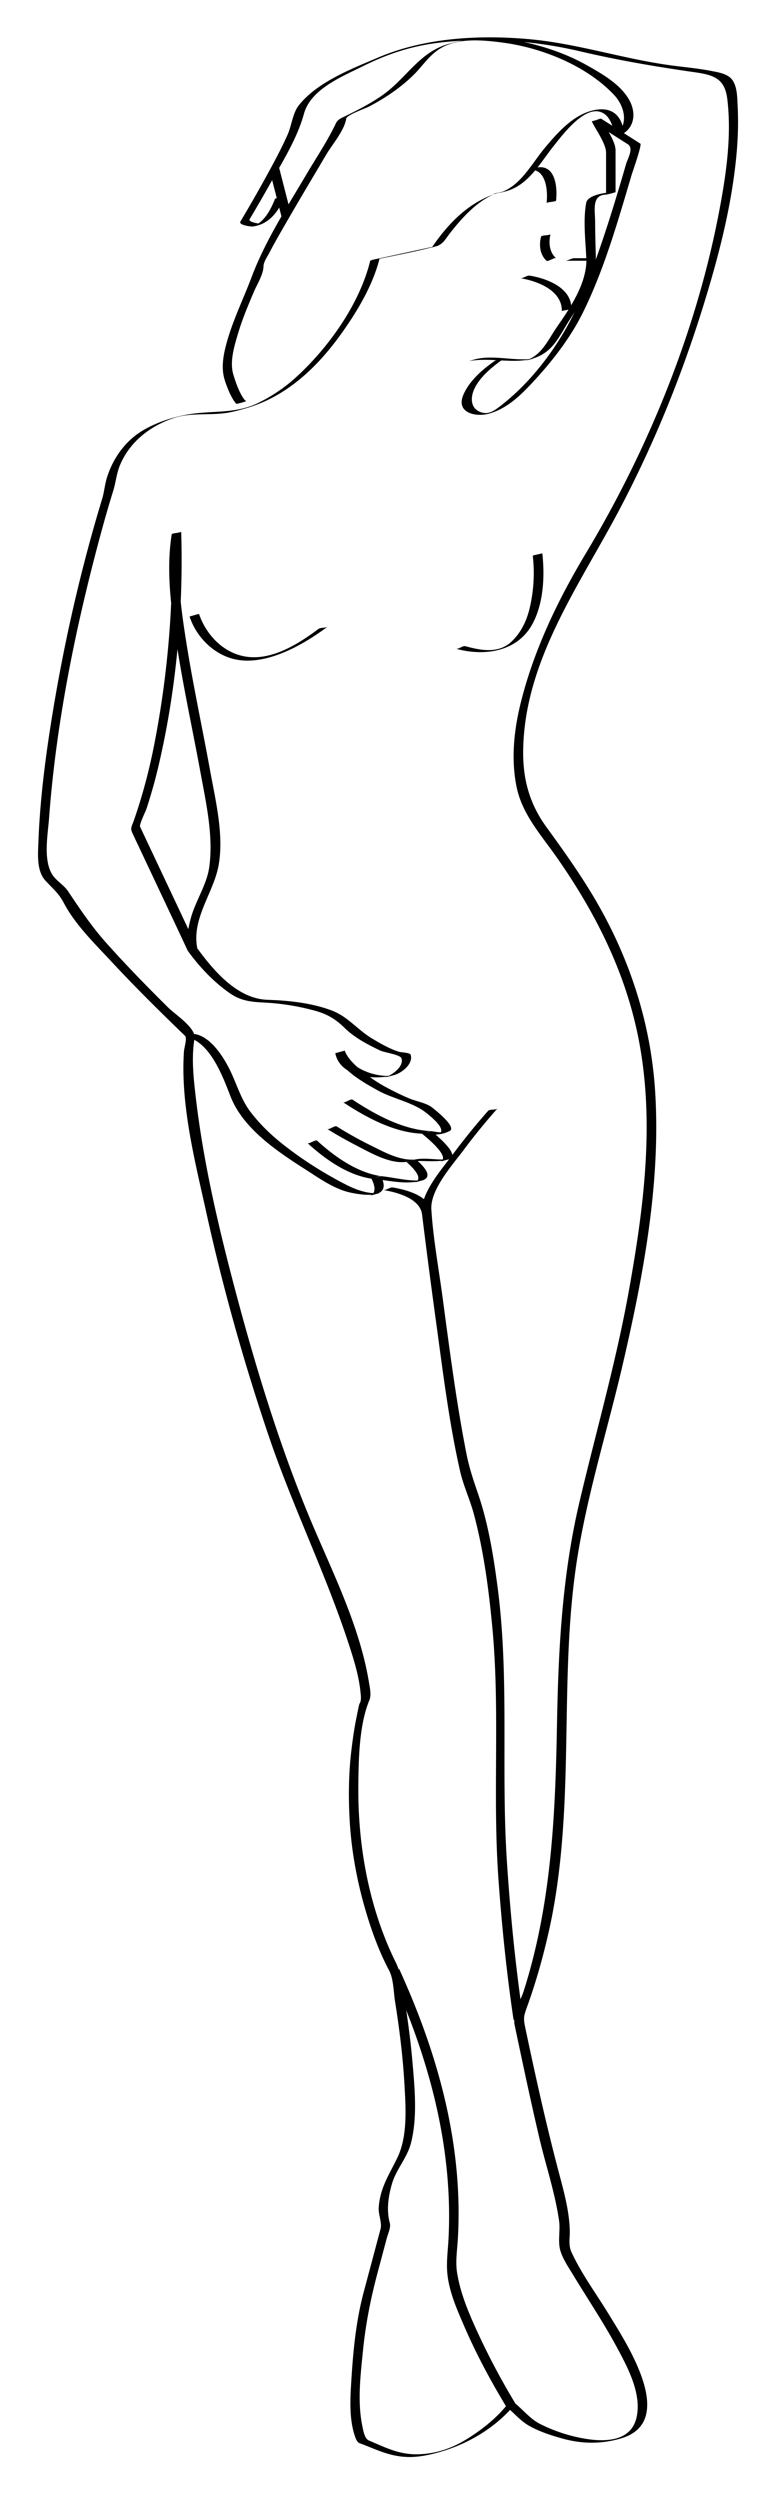
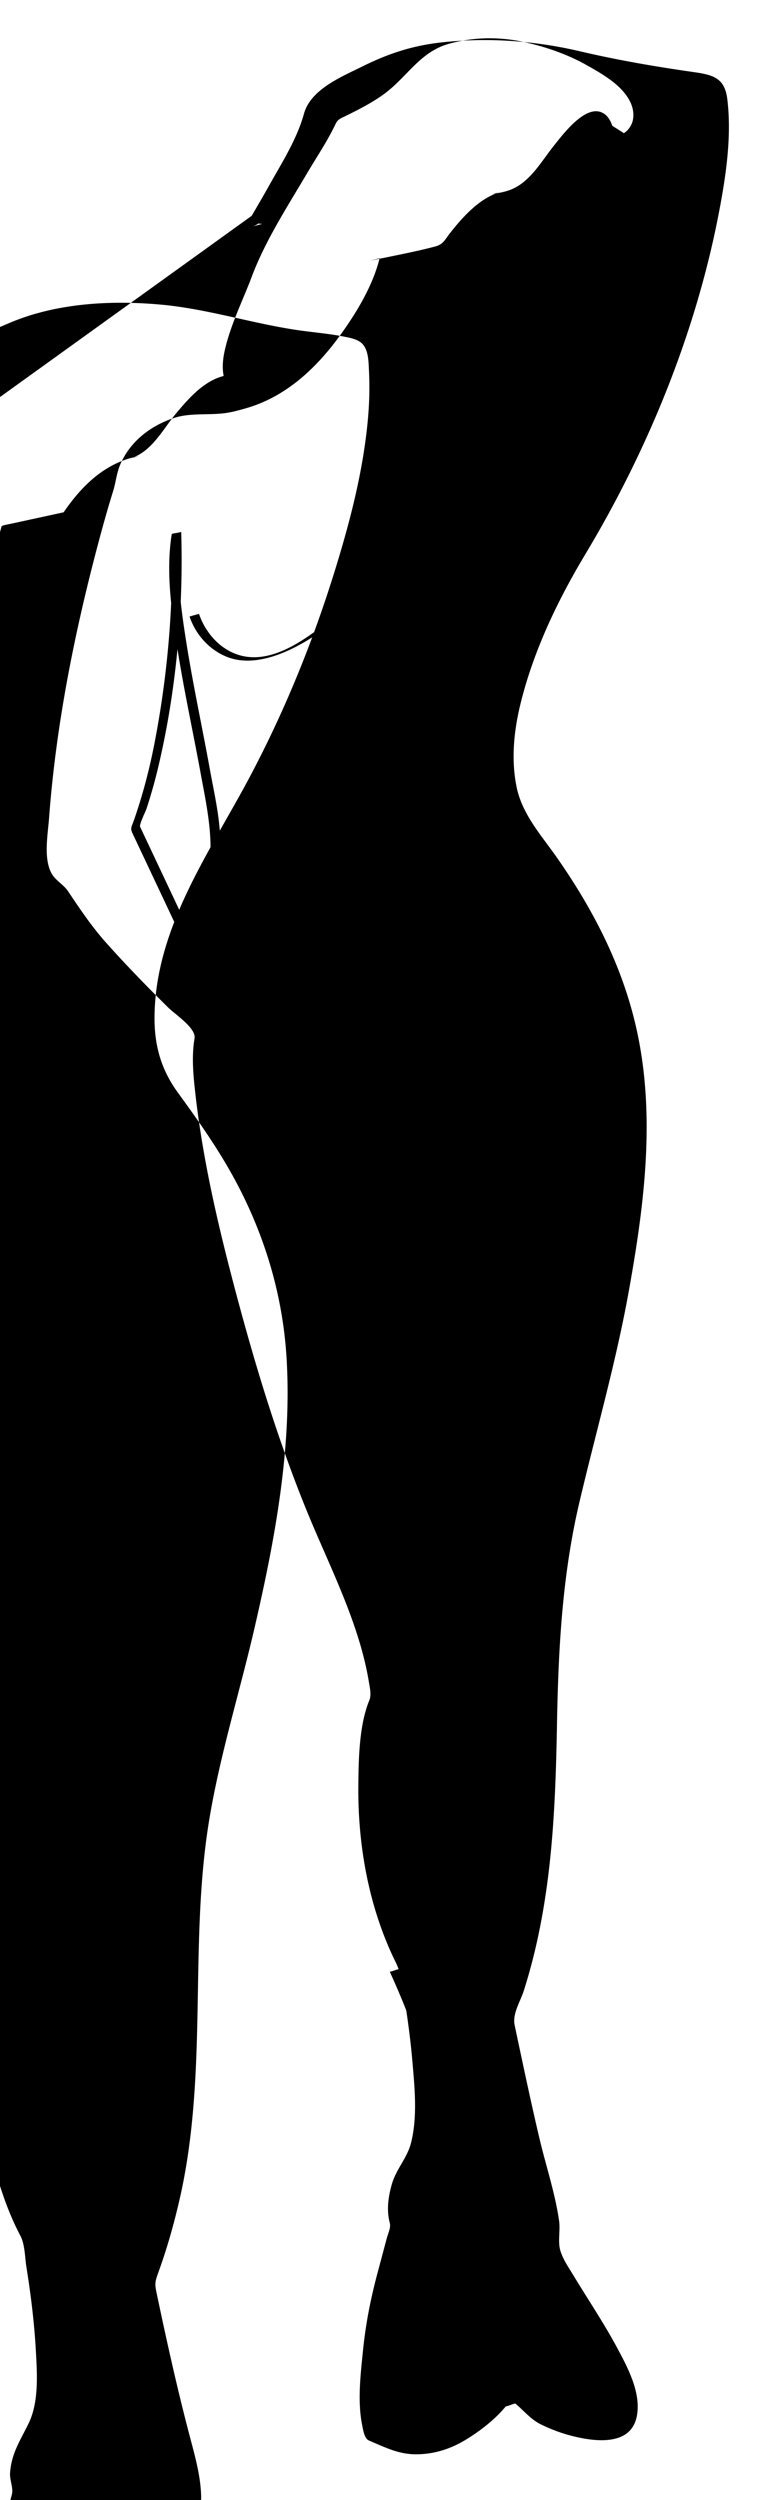
<svg xmlns="http://www.w3.org/2000/svg" viewBox="0 0 232 763">
  <path d="M52.418 163.07c.637 21.447-1.246 43.331-5.375 64.361-1.529 7.786-3.564 15.471-6.177 22.963-.677 1.943-1.188 2.307-.405 3.968l2.688 5.699c4.735 10.045 9.482 20.085 14.181 30.147.039.083 2.896-.781 2.897-.776-1.805-9.208 5.045-16.963 6.532-25.483 1.621-9.288-.99-19.754-2.639-28.856-2.341-12.922-5.134-25.757-7.196-38.729-1.768-11.124-3.388-22.845-1.608-34.069-.061.39-2.831.36-2.898.78-1.784 11.245-.119 22.923 1.608 34.069 2.01 12.978 4.824 25.816 7.195 38.729 1.701 9.26 3.991 19.405 2.64 28.856-.773 5.407-4.233 10.304-5.644 15.621-.807 3.038-1.507 6.707-.888 9.862l2.897-.776c-4.567-9.781-9.181-19.54-13.783-29.304l-3.679-7.801c-.316-.671 1.668-4.652 1.943-5.467.627-1.865 1.184-3.752 1.734-5.642 1.256-4.314 2.271-8.696 3.199-13.091 4.519-21.407 6.326-43.948 5.675-65.833.007.2-2.904.52-2.897.77zM157.35 733.59a219.75 219.75 0 01-12.193-23.152c-2.438-5.381-4.721-11.023-5.637-16.89-.525-3.369.063-6.965.255-10.348 1.631-28.679-6.058-56.266-17.892-82.204-.078-.17-2.839.907-2.898.777 11.75 25.753 19.378 53.07 17.929 81.538-.172 3.375-.662 6.822-.39 10.197.464 5.733 3.002 11.429 5.261 16.638 3.616 8.338 7.96 16.446 12.667 24.221.15.25 2.76-1.01 2.89-.79z" />
  <path d="M57.875 188.17c1.865 5.693 6.444 10.624 12.111 12.566 10.074 3.453 22.571-3.896 30.074-9.522-.735.551-2.149.215-2.898.776-8.538 6.403-19.461 12.581-29.319 5.326-3.201-2.355-5.831-6.138-7.07-9.922-.025-.09-2.889.79-2.898.76zM162.64 169.62a46.551 46.551 0 01-1.004 16.193c-.917 3.763-2.643 7.327-5.484 10.001-3.956 3.723-9.269 2.729-14.076 1.404-.843-.232-2.078 1.002-2.898.776 8.616 2.375 18.672.996 23.314-7.483 3.43-6.264 3.855-14.679 3.047-21.667.01.12-2.92.61-2.9.78zM151.03 110.14c-3.763 2.634-7.694 6.02-9.558 10.3-2.428 5.575 3.746 6.889 7.664 5.84 5.857-1.57 10.189-6.012 14.186-10.365 5.627-6.127 10.979-13.123 14.667-20.611 6.524-13.249 10.652-27.878 14.846-41.993.213-.717 3.185-9.126 2.641-9.472l-11.933-7.594c-.307-.195-2.8.985-2.898.776 1.232 2.619 4.365 6.77 4.365 9.644v12.729l2.898-.776c-2.141.034-8.478.647-8.964 3.3-1.023 5.595-.129 11.999.063 17.665l2.898-.776h-6.548c-.972 0-1.938.776-2.898.776h6.548c.288 0 2.901-.68 2.898-.776a425.283 425.283 0 01-.24-11.35c-.024-3.321-1.085-7.992 3.345-8.062.293-.004 2.898-.661 2.898-.776V45.89c0-2.874-3.134-7.025-4.365-9.644l-2.898.776 10.959 6.974c1.962 1.248.041 4.237-.536 6.235-3.762 13.009-7.787 26.003-12.804 38.589-5.268 13.219-14.088 26.222-25.391 34.995-2.113 1.64-3.986 3.012-6.586 1.783-2.727-1.289-2.599-4.368-1.589-6.688 1.7-3.904 5.816-7.158 9.23-9.547-.77.54-2.13.24-2.91.78z" />
-   <path d="M142.85 110.27c9.304-1.887 19.416 3.269 26.311-5.272 1.896-2.35 3.428-5.462 5.117-7.996 3.524-5.286 7.49-11.654 7.634-18.19-.006.258-2.892.475-2.898.776-.161 7.336-4.991 14.421-9.034 20.254-2.821 4.07-4.6 8.747-9.836 10.321l2.847-.758c-5.664.949-11.524-1.071-17.347.109-.89.18-2.1.62-2.79.76zM57.33 290.21c3.563 4.894 7.856 9.473 12.832 12.935 3.57 2.484 6.881 2.652 11.068 2.875 5 .266 9.995 1.111 14.823 2.421 3.801 1.031 6.399 2.576 9.141 5.284 3.028 2.991 7.133 5.13 10.939 6.933 1.229.583 6.069 1.192 6.433 2.368.826 2.676-3.322 5.346-5.266 5.887l2.477-.653c-4.712.695-13.402-2.057-14.532-7.589l-2.898.776c1.84 5.199 8.598 8.91 13.006 11.366 4.607 2.567 10.69 3.571 14.742 6.825 1.16.931 6.584 5.099 3.851 6.541l2.698-.73c-1.62.399-3.327.035-4.934-.223-.581-.093-2.51 1.092-2.898.776 1.293 1.05 8.76 7.069 5.697 8.486l2.898-.776c-3.418.581-7.016-.502-10.473.122-.434.078-2.647.991-2.898.776 1.33 1.138 5.756 5.126 2.496 6.284l2.898-.777c-3.994.684-9.055-.79-13.137-1.157-.339-.03-2.833.907-2.898.776.818 1.649 1.763 4.254-.405 5.173l2.898-.776c-4.06.342-7.885-1.294-11.358-3.132-6.701-3.546-13.124-7.666-19.019-12.439-3.35-2.712-6.414-5.764-9.034-9.187-2.905-3.796-4.132-8.357-6.196-12.601-1.951-4.011-5.716-10.14-10.599-11.148-.884-.183-2.033.955-2.897.776 7.421 1.533 11.305 12.368 13.595 18.26 3.779 9.722 14.231 16.757 22.652 22.123 4.195 2.673 8.923 6.118 13.876 7.179 4.085.875 12.955 2.191 9.385-5.004l-2.898.776c5.081.458 10.344 1.951 15.32.586 4.086-1.121.086-4.89-1.781-6.488l-2.898.776c4.342-.783 8.651.424 12.949-.774 3.947-1.1-3.911-7.501-5.275-8.61l-2.898.776c2.793.448 5.859.547 8.458-.824 2.276-1.202-4.633-6.63-5.56-7.318-1.663-1.234-4.798-1.789-6.75-2.601-2.293-.954-4.518-2.059-6.71-3.222-3.06-1.624-5.954-3.573-8.571-5.841-1.666-1.443-3.673-3.375-4.434-5.525-.015-.041-2.903.751-2.898.776 1.519 7.433 12.12 8.298 17.97 6.669 2.313-.645 5.911-3.394 5.039-6.222-.192-.623-2.93-.707-3.492-.877-2.892-.873-5.62-2.475-8.198-4.007-4.481-2.664-7.452-6.738-12.378-8.602-6.161-2.331-13.148-3.058-19.684-3.275-9.11-.303-16.347-8.795-21.375-15.7-.238-.34-2.713 1.02-2.911.75z" />
-   <path d="M149 339.04c-3.899 4.394-7.589 8.986-11.096 13.697-3.24 4.352-9.812 11.812-9.084 17.746a2322.87 2322.87 0 004.319 33.137c2.071 15.104 3.92 30.398 7.285 45.283 1.034 4.579 3.065 8.8 4.271 13.345 2.989 11.273 4.52 22.981 5.606 34.571 2.39 25.458.028 51.049 1.849 76.575 1.027 14.403 2.509 28.825 4.627 43.113-.013-.091 2.918-.642 2.898-.777-2.342-15.792-3.894-31.735-4.939-47.661-1.831-27.889.806-55.702-2.82-83.506-1.259-9.646-2.847-19.54-6.019-28.771-1.396-4.064-2.662-7.82-3.503-12.085-3.117-15.822-5.16-31.883-7.307-47.859-1.187-8.834-2.851-17.802-3.409-26.706-.381-6.067 6.439-13.578 9.768-18.048a193.457 193.457 0 0110.452-12.831c-.55.63-2.34.16-2.9.79z" />
-   <path d="M117.02 363.19c4.053.687 10.961 2.47 11.795 7.23-.011-.064 2.917-.667 2.898-.776-.834-4.76-7.743-6.543-11.795-7.23-.91-.15-2.02.93-2.9.78z" />
-   <path d="M83.93 60.759c-1.277 3.213-3.303 7.119-6.743 8.337l2.898-.776c-.46.064-4.447-.465-3.877-1.416.315-.525.626-1.053.938-1.581a491.623 491.623 0 005.314-9.239c3.78-6.728 8.267-13.85 10.321-21.352 2.042-7.458 11.421-11.266 17.813-14.438 8.072-4.007 15.423-6.403 24.432-7.38 14.04-1.523 28.346-.463 42.074 2.754 11.601 2.718 23.062 4.68 34.844 6.361 6.017.859 9.31 1.92 10.08 8.273 1.381 11.397-.425 23.415-2.565 34.588-7.001 36.53-21.629 72.342-40.719 104.16-8.463 14.104-15.752 29.301-19.743 45.308-2.097 8.409-3.047 17.298-1.294 25.852 1.718 8.385 7.589 14.77 12.351 21.595 11.046 15.833 19.825 32.814 24.131 51.737 6.058 26.627 2.532 54.024-2.24 80.542-3.907 21.714-10 42.854-15.051 64.302-5.284 22.439-6.45 44.867-6.866 67.857-.5 27.646-1.688 54.756-10.128 81.319-1.058 3.328-3.531 7.001-2.796 10.507.647 3.089 1.302 6.176 1.96 9.262 1.798 8.43 3.615 16.858 5.593 25.248 1.983 8.418 4.762 16.595 6.007 25.185.425 2.933-.432 6.308.378 9.078.777 2.66 2.518 5.158 3.937 7.502 4.483 7.406 9.313 14.586 13.417 22.218 3.244 6.033 7.415 13.846 5.984 20.943-1.868 9.271-13.142 7.635-19.822 5.929a48.421 48.421 0 01-9.606-3.595c-2.938-1.465-5.105-4.155-7.597-6.246-.151-.127-2.732.578-2.898.777-3.333 4.011-7.597 7.346-12.008 10.075-4.736 2.931-9.866 4.608-15.468 4.608-5.389 0-9.59-2.198-14.389-4.221-1.348-.567-1.746-3.251-1.986-4.411-1.54-7.434-.549-15.58.202-23.032.83-8.242 2.333-15.796 4.451-23.737.943-3.537 1.887-7.073 2.829-10.61.371-1.391 1.284-3.184.897-4.615-1.047-3.88-.455-8.042.635-11.83 1.314-4.57 4.7-8 5.859-12.616 1.994-7.937 1.105-16.813.41-24.858-.679-7.843-1.808-15.653-3.143-23.41-.454-2.637-.821-4.53-1.973-6.867-8.126-16.485-11.546-35.433-11.385-53.694.071-8.149.22-18.663 3.371-26.265.664-1.602.122-3.886-.142-5.495-2.999-18.319-12.258-35.74-19.161-52.747-8.664-21.341-15.416-43.497-21.341-65.737-5.271-19.784-10.034-39.941-12.387-60.309-.668-5.782-1.328-11.916-.338-17.701.531-3.106-5.933-7.301-8.035-9.381-6.456-6.39-12.802-12.902-18.856-19.675-4.493-5.026-8-10.273-11.712-15.817-1.403-2.095-3.835-3.27-5.05-5.472-2.522-4.574-1.125-11.946-.765-16.797 2.07-27.872 7.521-55.454 14.622-82.451 1.538-5.846 3.153-11.68 4.953-17.451.852-2.732 1.024-5.496 2.213-8.211 3.057-6.98 9.179-11.675 16.283-14.055 5.105-1.71 10.884-.763 16.149-1.573 2.042-.314 4.069-.884 6.052-1.459 12.087-3.505 21.337-12.212 28.576-22.205 4.983-6.879 10.014-15.187 12.063-23.542l-2.846.767c6.602-1.436 13.31-2.624 19.84-4.354 2.483-.658 2.982-2.163 4.621-4.233 3.941-4.981 8.97-10.574 15.268-12.398l-2.701.716c1.938-.368 4.063-.706 5.905-1.445 5.952-2.388 9.346-8.718 13.189-13.496 2.881-3.582 10.118-13.336 15.388-9.56 1.928 1.382 2.777 4.373 3.019 6.622-.012-.117 2.63-.59 2.898-.776 3.495-2.428 3.537-6.708 1.614-10.153-2.676-4.792-8.313-7.98-12.908-10.573-5.824-3.286-12.219-5.521-18.724-6.991-7.819-1.768-15.724-1.709-23.427.438-9.013 2.512-12.891 10.461-20.23 15.65-3.525 2.492-7.398 4.466-11.264 6.365-1.413.694-2.396.992-3.032 2.339-2.471 5.219-5.786 10.139-8.724 15.1-6.074 10.328-12.705 20.454-16.907 31.602-2.672 7.089-6.053 13.817-7.939 21.198-.837 3.278-1.364 6.839-.391 10.138.584 1.979 2.075 5.907 3.624 7.477.102.104 2.892-.708 2.898-.776.007-.081-.042-.172-.071-.247-.046-.12-2.868.854-2.897.776.029.075.078.166.071.247l2.898-.776c-1.772-1.796-3.156-5.895-3.84-8.21-1.177-3.987.375-8.852 1.511-12.66 1.281-4.292 3.037-8.443 4.784-12.561.964-2.272 2.884-5.242 2.931-7.782.024-1.306 1.134-2.853 1.709-3.963 1.561-3.013 3.265-5.953 4.957-8.892 4.083-7.094 8.292-14.115 12.452-21.164 1.803-3.054 5.608-7.445 6.133-11.05.157-1.08 5.979-3.153 6.841-3.603 4.856-2.534 9.409-5.579 13.372-9.372 3.36-3.215 5.238-6.807 9.523-8.983 5.222-2.651 12.237-1.976 17.856-1.248 12.036 1.558 25.617 6.993 34.082 15.893 3.354 3.526 4.803 9.41.225 12.589l2.898-.776c-.653-6.082-4.352-8.405-9.977-6.863-5.907 1.62-10.438 6.822-14.227 11.354-4.059 4.855-7.48 11.829-13.984 13.724l2.701-.716c-10.236 1.91-17.396 8.883-23.168 17.342l2.846-.767-18.825 4.093c-.358.078-2.778.492-2.846.767-3.275 13.354-12.966 26.829-23.001 35.847-3.339 3.001-7.095 5.495-11.117 7.479-6.043 2.981-11.999 2.504-18.456 3.141-5.713.563-11.907 2.368-16.833 5.292-5.349 3.175-9.102 8.478-10.945 14.347-.677 2.156-.821 4.383-1.475 6.536-6.491 21.38-11.494 43.29-15.112 65.331-2.138 13.021-3.866 26.296-4.35 39.496-.133 3.629-.569 8.659 2.082 11.598 2.105 2.335 4.1 3.876 5.617 6.781 3.537 6.77 9.583 12.607 14.726 18.144 5.813 6.258 11.85 12.31 17.957 18.28a545.13 545.13 0 004.373 4.228c.715.684-.247 3.682-.318 4.732-1.116 16.321 3.408 33.716 6.889 49.505 5.038 22.845 11.4 45.438 18.88 67.601 7.292 21.604 17.438 42.093 24.517 63.757 1.556 4.76 3.099 9.702 3.6 14.709.097.969.346 2.626-.277 3.507-.181.256-.761 3.354-.828 3.673-.741 3.508-1.248 7.06-1.674 10.617-.843 7.021-.922 14.121-.533 21.174.587 10.648 2.715 21.216 5.998 31.35 1.621 5 3.571 9.966 6.036 14.615 1.393 2.628 1.371 6.659 1.833 9.538 1.364 8.499 2.413 17.062 2.89 25.657.392 7.051.951 15.565-2.24 22.106-2.546 5.217-5.271 9.168-5.646 15.178-.122 1.966 1.052 4.616.571 6.415l-5.168 19.383c-2.312 8.669-3.182 17.669-3.739 26.613-.345 5.533-.755 11.805 1.036 17.165.224.668.666 1.958 1.434 2.24 4.996 1.835 8.869 3.969 14.37 4.212 3.039.135 6.07-.428 8.996-1.193 9.336-2.442 18.053-7.556 24.275-15.044l-2.898.777c2.344 1.966 4.405 4.477 7.083 5.975 3.142 1.758 6.669 2.91 10.121 3.865 6.024 1.667 11.77 1.714 17.729.008 17.769-5.088 1.758-29.171-3.579-37.935-3.793-6.229-8.277-12.249-11.348-18.886-1.066-2.305-.483-4.28-.553-6.768-.16-5.778-1.748-11.625-3.222-17.18-3.923-14.782-7.216-29.672-10.367-44.643-.635-3.016-.483-3.473.675-6.695 2.623-7.298 4.721-14.775 6.438-22.334 2.978-13.109 4.252-26.525 4.872-39.933 1.165-25.199-.044-50.552 4.087-75.533 3.267-19.759 9.305-38.965 13.808-58.455 6.204-26.853 11.479-54.855 9.785-82.514-1.279-20.883-7.693-40.695-18.23-58.703-4.517-7.72-9.714-15.022-14.972-22.249-5.049-6.94-7.146-14.303-7.101-22.877.145-27.681 17.187-50.834 29.514-74.266 10.784-20.498 19.305-41.692 26.063-63.849 4.388-14.388 8.092-28.981 9.514-43.987.477-5.028.634-10.098.378-15.142-.129-2.55-.086-6.062-1.81-8.139-1.39-1.675-4.113-2.1-6.104-2.489-4.3-.841-8.707-1.204-13.044-1.811-14.382-2.012-28.204-6.61-42.693-7.912-15.234-1.369-31.887-.464-46.143 5.628-8.117 3.469-18.747 7.528-24.292 14.741-1.7 2.212-2.125 6.144-3.275 8.729-1.984 4.463-4.333 8.771-6.678 13.052a445.056 445.056 0 01-6.284 11.044c-.481.821-.965 1.641-1.453 2.458-.655 1.099 3.231 1.604 3.814 1.521 5.022-.706 7.85-4.609 9.64-9.114-.218.501-2.675.168-2.902.739z" />
-   <path d="M82.293 51.905l3.642 14.218c.003.011 2.906-.744 2.897-.776L85.19 51.129c-.002-.011-2.906.744-2.897.776zM161.03 51.905c5.696-1.017 6.271 6.229 5.82 10.082.041-.346 2.853-.389 2.898-.776.45-3.853-.125-11.098-5.82-10.082-.99.175-1.92.601-2.9.776zM158.82 84.904c5.252.851 12.83 3.735 12.687 10.085.006-.258 2.892-.474 2.898-.776.143-6.35-7.436-9.235-12.687-10.085-.91-.148-2.01.921-2.9.776zM165.17 72.218c-.67 2.529-.369 5.564 1.679 7.367.43.378 2.497-1.13 2.898-.776-2.049-1.803-2.349-4.838-1.679-7.367-.13.461-2.77.276-2.9.776zM93.884 348.89c5.369 4.904 12.194 9.743 19.51 10.845.915.138 2.001-.912 2.898-.776-7.316-1.102-14.143-5.941-19.511-10.845-.409-.38-2.511 1.12-2.895.77zM99.884 344.56c3.014 1.882 6.128 3.606 9.281 5.241 4.24 2.197 9.902 5.457 14.87 4.812.985-.128 1.919-.649 2.898-.776-4.691.609-9.864-2.33-13.914-4.327a117.548 117.548 0 01-10.237-5.725c-.59-.37-2.33 1.13-2.896.78zM104.72 336.39c7.016 4.632 15.548 9.268 24.093 9.612.961.039 1.951-.814 2.898-.776-8.546-.344-17.078-4.98-24.093-9.612-.57-.37-2.36 1.13-2.9.78z" />
+   <path d="M83.93 60.759c-1.277 3.213-3.303 7.119-6.743 8.337l2.898-.776c-.46.064-4.447-.465-3.877-1.416.315-.525.626-1.053.938-1.581a491.623 491.623 0 005.314-9.239c3.78-6.728 8.267-13.85 10.321-21.352 2.042-7.458 11.421-11.266 17.813-14.438 8.072-4.007 15.423-6.403 24.432-7.38 14.04-1.523 28.346-.463 42.074 2.754 11.601 2.718 23.062 4.68 34.844 6.361 6.017.859 9.31 1.92 10.08 8.273 1.381 11.397-.425 23.415-2.565 34.588-7.001 36.53-21.629 72.342-40.719 104.16-8.463 14.104-15.752 29.301-19.743 45.308-2.097 8.409-3.047 17.298-1.294 25.852 1.718 8.385 7.589 14.77 12.351 21.595 11.046 15.833 19.825 32.814 24.131 51.737 6.058 26.627 2.532 54.024-2.24 80.542-3.907 21.714-10 42.854-15.051 64.302-5.284 22.439-6.45 44.867-6.866 67.857-.5 27.646-1.688 54.756-10.128 81.319-1.058 3.328-3.531 7.001-2.796 10.507.647 3.089 1.302 6.176 1.96 9.262 1.798 8.43 3.615 16.858 5.593 25.248 1.983 8.418 4.762 16.595 6.007 25.185.425 2.933-.432 6.308.378 9.078.777 2.66 2.518 5.158 3.937 7.502 4.483 7.406 9.313 14.586 13.417 22.218 3.244 6.033 7.415 13.846 5.984 20.943-1.868 9.271-13.142 7.635-19.822 5.929a48.421 48.421 0 01-9.606-3.595c-2.938-1.465-5.105-4.155-7.597-6.246-.151-.127-2.732.578-2.898.777-3.333 4.011-7.597 7.346-12.008 10.075-4.736 2.931-9.866 4.608-15.468 4.608-5.389 0-9.59-2.198-14.389-4.221-1.348-.567-1.746-3.251-1.986-4.411-1.54-7.434-.549-15.58.202-23.032.83-8.242 2.333-15.796 4.451-23.737.943-3.537 1.887-7.073 2.829-10.61.371-1.391 1.284-3.184.897-4.615-1.047-3.88-.455-8.042.635-11.83 1.314-4.57 4.7-8 5.859-12.616 1.994-7.937 1.105-16.813.41-24.858-.679-7.843-1.808-15.653-3.143-23.41-.454-2.637-.821-4.53-1.973-6.867-8.126-16.485-11.546-35.433-11.385-53.694.071-8.149.22-18.663 3.371-26.265.664-1.602.122-3.886-.142-5.495-2.999-18.319-12.258-35.74-19.161-52.747-8.664-21.341-15.416-43.497-21.341-65.737-5.271-19.784-10.034-39.941-12.387-60.309-.668-5.782-1.328-11.916-.338-17.701.531-3.106-5.933-7.301-8.035-9.381-6.456-6.39-12.802-12.902-18.856-19.675-4.493-5.026-8-10.273-11.712-15.817-1.403-2.095-3.835-3.27-5.05-5.472-2.522-4.574-1.125-11.946-.765-16.797 2.07-27.872 7.521-55.454 14.622-82.451 1.538-5.846 3.153-11.68 4.953-17.451.852-2.732 1.024-5.496 2.213-8.211 3.057-6.98 9.179-11.675 16.283-14.055 5.105-1.71 10.884-.763 16.149-1.573 2.042-.314 4.069-.884 6.052-1.459 12.087-3.505 21.337-12.212 28.576-22.205 4.983-6.879 10.014-15.187 12.063-23.542l-2.846.767c6.602-1.436 13.31-2.624 19.84-4.354 2.483-.658 2.982-2.163 4.621-4.233 3.941-4.981 8.97-10.574 15.268-12.398l-2.701.716c1.938-.368 4.063-.706 5.905-1.445 5.952-2.388 9.346-8.718 13.189-13.496 2.881-3.582 10.118-13.336 15.388-9.56 1.928 1.382 2.777 4.373 3.019 6.622-.012-.117 2.63-.59 2.898-.776 3.495-2.428 3.537-6.708 1.614-10.153-2.676-4.792-8.313-7.98-12.908-10.573-5.824-3.286-12.219-5.521-18.724-6.991-7.819-1.768-15.724-1.709-23.427.438-9.013 2.512-12.891 10.461-20.23 15.65-3.525 2.492-7.398 4.466-11.264 6.365-1.413.694-2.396.992-3.032 2.339-2.471 5.219-5.786 10.139-8.724 15.1-6.074 10.328-12.705 20.454-16.907 31.602-2.672 7.089-6.053 13.817-7.939 21.198-.837 3.278-1.364 6.839-.391 10.138.584 1.979 2.075 5.907 3.624 7.477.102.104 2.892-.708 2.898-.776.007-.081-.042-.172-.071-.247-.046-.12-2.868.854-2.897.776.029.075.078.166.071.247l2.898-.776l2.898-.776c-.653-6.082-4.352-8.405-9.977-6.863-5.907 1.62-10.438 6.822-14.227 11.354-4.059 4.855-7.48 11.829-13.984 13.724l2.701-.716c-10.236 1.91-17.396 8.883-23.168 17.342l2.846-.767-18.825 4.093c-.358.078-2.778.492-2.846.767-3.275 13.354-12.966 26.829-23.001 35.847-3.339 3.001-7.095 5.495-11.117 7.479-6.043 2.981-11.999 2.504-18.456 3.141-5.713.563-11.907 2.368-16.833 5.292-5.349 3.175-9.102 8.478-10.945 14.347-.677 2.156-.821 4.383-1.475 6.536-6.491 21.38-11.494 43.29-15.112 65.331-2.138 13.021-3.866 26.296-4.35 39.496-.133 3.629-.569 8.659 2.082 11.598 2.105 2.335 4.1 3.876 5.617 6.781 3.537 6.77 9.583 12.607 14.726 18.144 5.813 6.258 11.85 12.31 17.957 18.28a545.13 545.13 0 004.373 4.228c.715.684-.247 3.682-.318 4.732-1.116 16.321 3.408 33.716 6.889 49.505 5.038 22.845 11.4 45.438 18.88 67.601 7.292 21.604 17.438 42.093 24.517 63.757 1.556 4.76 3.099 9.702 3.6 14.709.097.969.346 2.626-.277 3.507-.181.256-.761 3.354-.828 3.673-.741 3.508-1.248 7.06-1.674 10.617-.843 7.021-.922 14.121-.533 21.174.587 10.648 2.715 21.216 5.998 31.35 1.621 5 3.571 9.966 6.036 14.615 1.393 2.628 1.371 6.659 1.833 9.538 1.364 8.499 2.413 17.062 2.89 25.657.392 7.051.951 15.565-2.24 22.106-2.546 5.217-5.271 9.168-5.646 15.178-.122 1.966 1.052 4.616.571 6.415l-5.168 19.383c-2.312 8.669-3.182 17.669-3.739 26.613-.345 5.533-.755 11.805 1.036 17.165.224.668.666 1.958 1.434 2.24 4.996 1.835 8.869 3.969 14.37 4.212 3.039.135 6.07-.428 8.996-1.193 9.336-2.442 18.053-7.556 24.275-15.044l-2.898.777c2.344 1.966 4.405 4.477 7.083 5.975 3.142 1.758 6.669 2.91 10.121 3.865 6.024 1.667 11.77 1.714 17.729.008 17.769-5.088 1.758-29.171-3.579-37.935-3.793-6.229-8.277-12.249-11.348-18.886-1.066-2.305-.483-4.28-.553-6.768-.16-5.778-1.748-11.625-3.222-17.18-3.923-14.782-7.216-29.672-10.367-44.643-.635-3.016-.483-3.473.675-6.695 2.623-7.298 4.721-14.775 6.438-22.334 2.978-13.109 4.252-26.525 4.872-39.933 1.165-25.199-.044-50.552 4.087-75.533 3.267-19.759 9.305-38.965 13.808-58.455 6.204-26.853 11.479-54.855 9.785-82.514-1.279-20.883-7.693-40.695-18.23-58.703-4.517-7.72-9.714-15.022-14.972-22.249-5.049-6.94-7.146-14.303-7.101-22.877.145-27.681 17.187-50.834 29.514-74.266 10.784-20.498 19.305-41.692 26.063-63.849 4.388-14.388 8.092-28.981 9.514-43.987.477-5.028.634-10.098.378-15.142-.129-2.55-.086-6.062-1.81-8.139-1.39-1.675-4.113-2.1-6.104-2.489-4.3-.841-8.707-1.204-13.044-1.811-14.382-2.012-28.204-6.61-42.693-7.912-15.234-1.369-31.887-.464-46.143 5.628-8.117 3.469-18.747 7.528-24.292 14.741-1.7 2.212-2.125 6.144-3.275 8.729-1.984 4.463-4.333 8.771-6.678 13.052a445.056 445.056 0 01-6.284 11.044c-.481.821-.965 1.641-1.453 2.458-.655 1.099 3.231 1.604 3.814 1.521 5.022-.706 7.85-4.609 9.64-9.114-.218.501-2.675.168-2.902.739z" />
</svg>